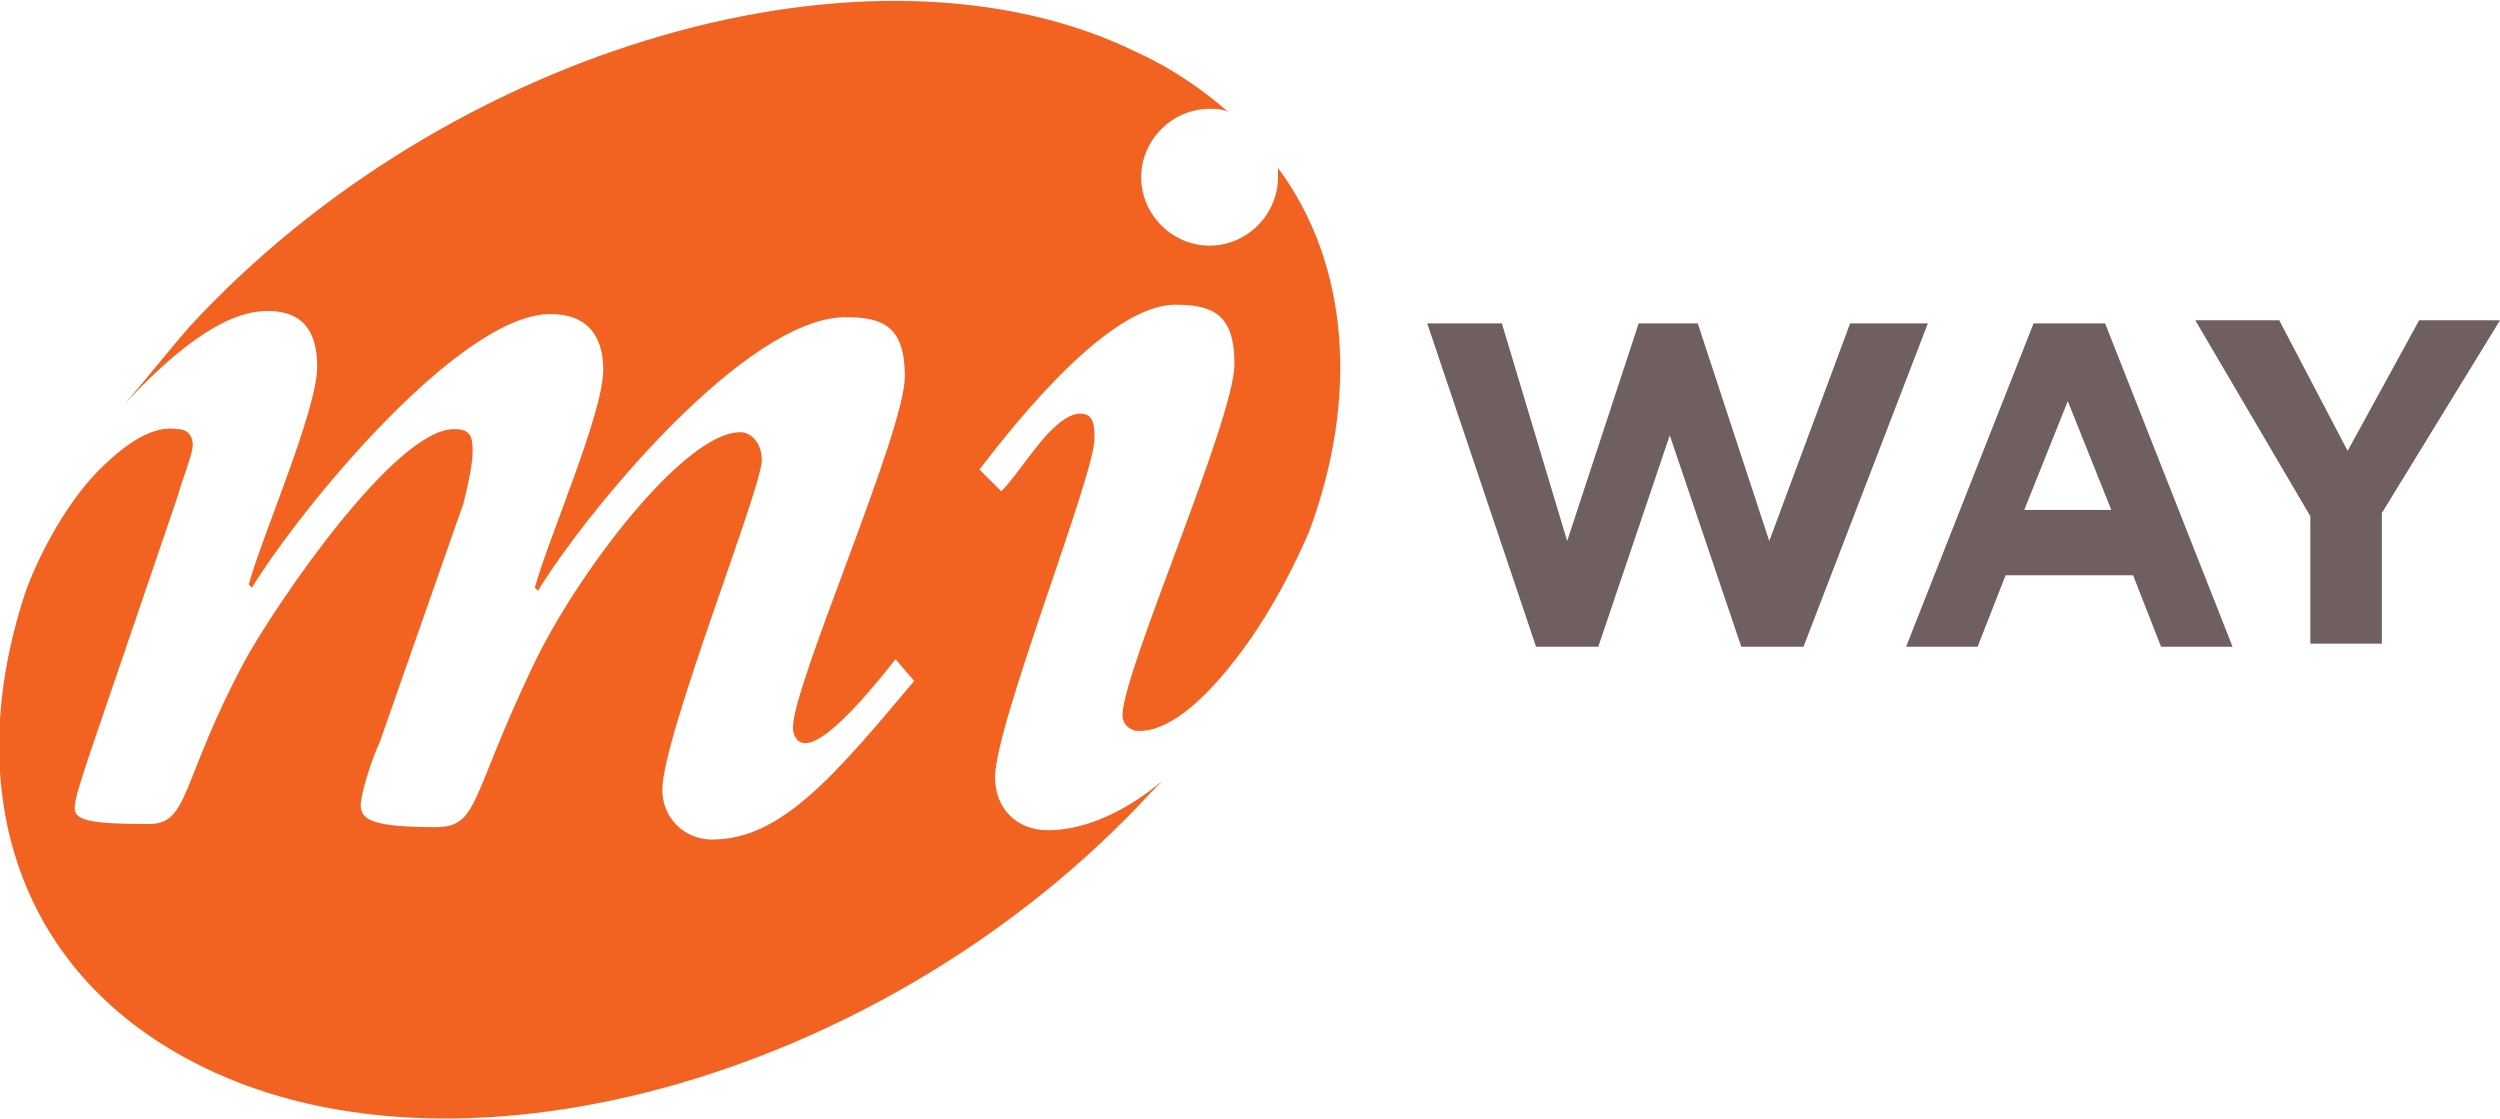
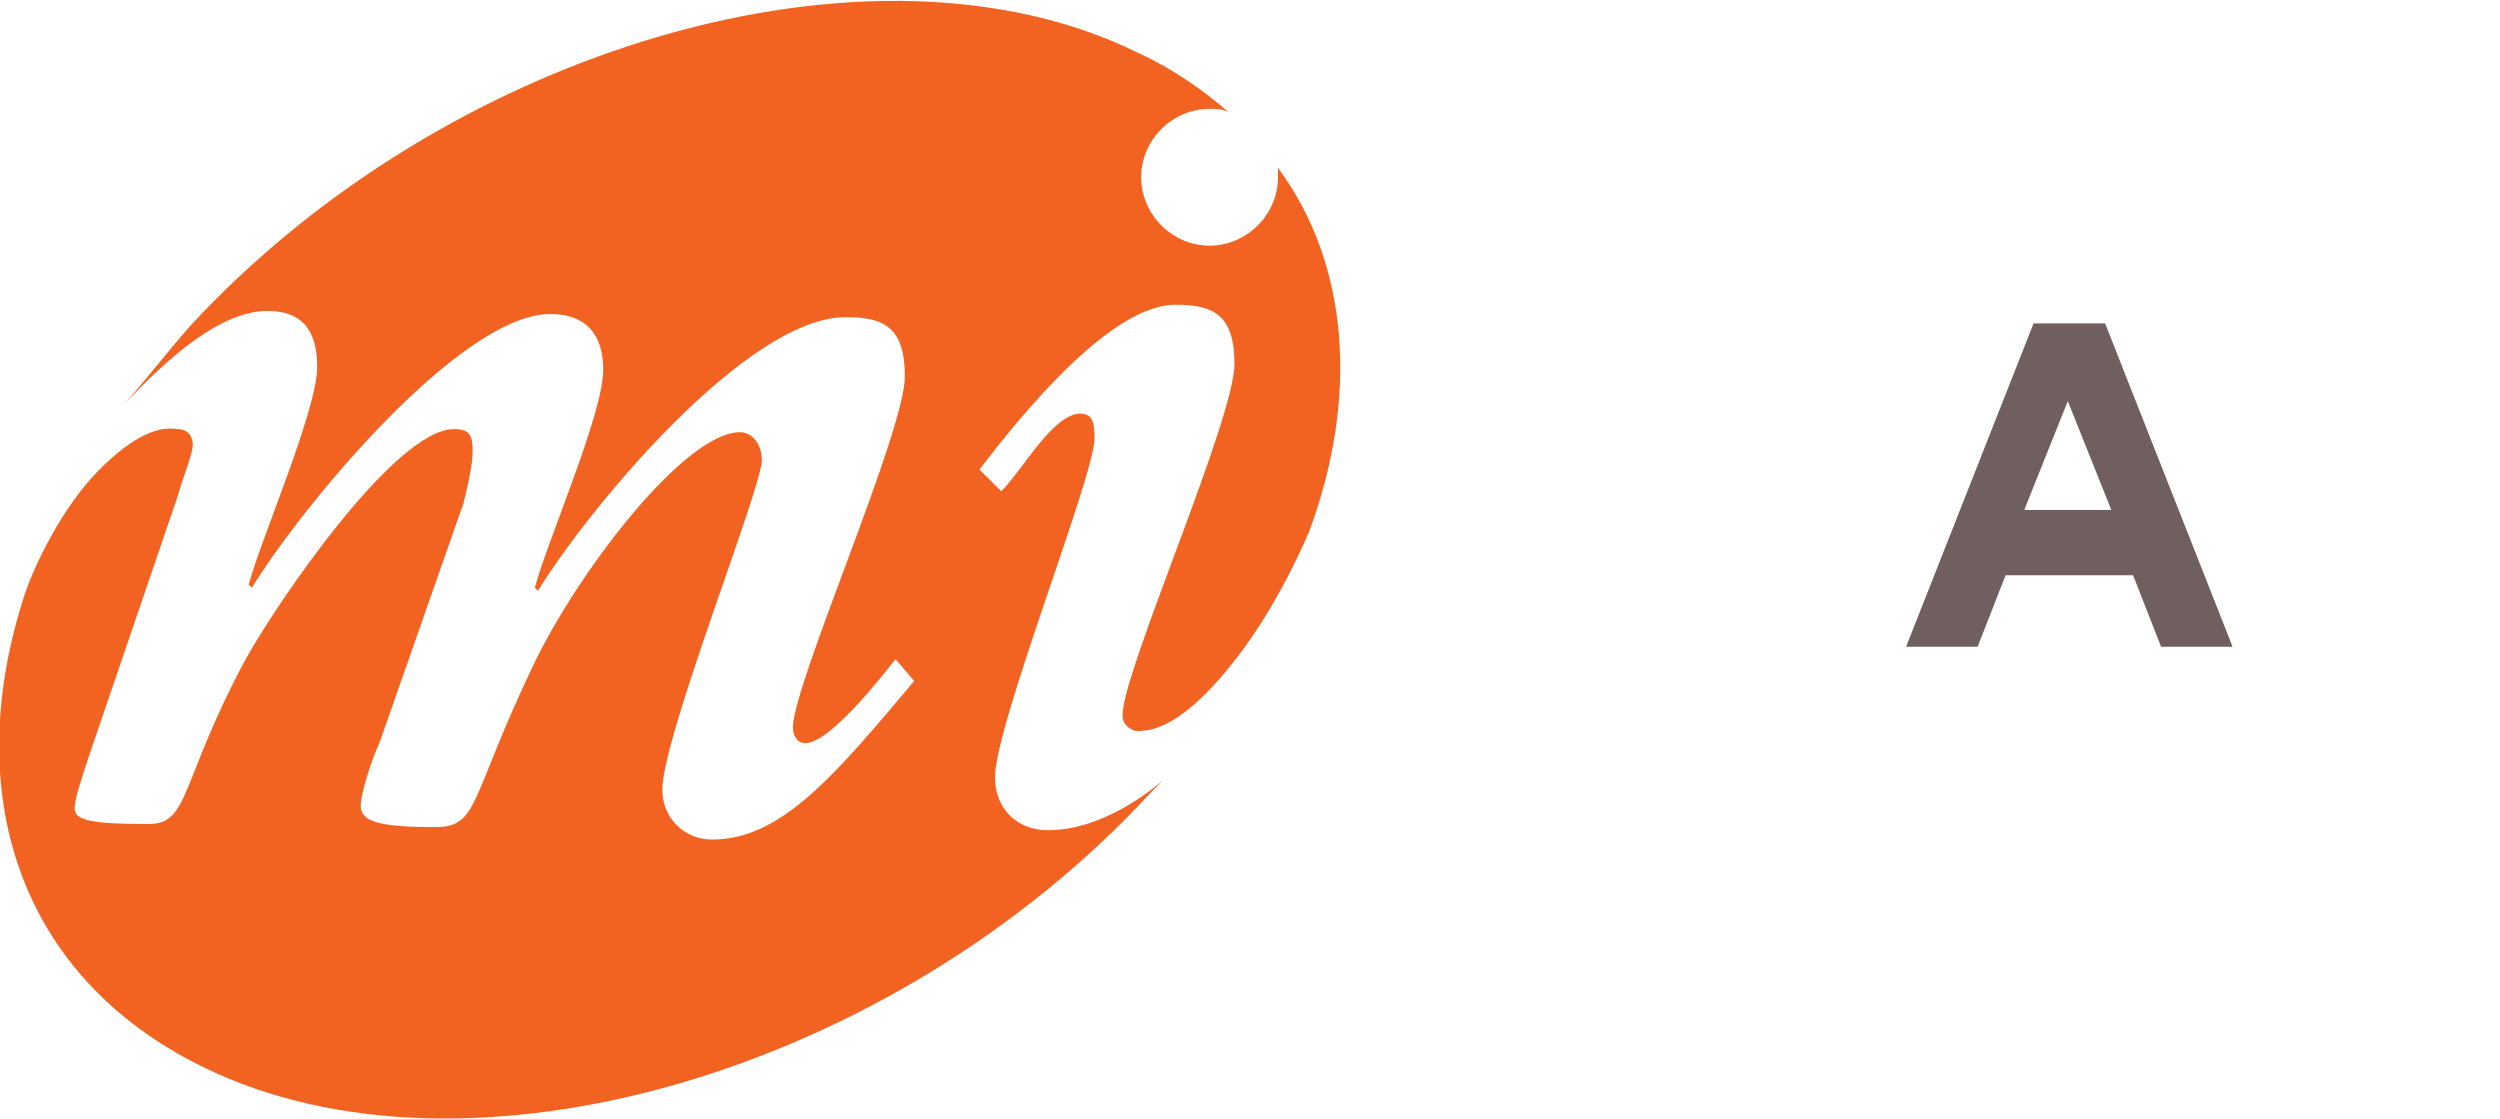
<svg xmlns="http://www.w3.org/2000/svg" version="1.1" id="Layer_1" x="0px" y="0px" viewBox="0 0 80.4 36" style="enable-background:new 0 0 80.4 36;" xml:space="preserve">
  <style type="text/css">
	.st0{fill:#6F5F5E;}
	.st1{fill:#F26322;}
</style>
  <g>
-     <path class="st0" d="M70.6,10.3h2.7l2.2,4.2l2.3-4.2h2.6l-3.8,6.2v4.2h-2.3v-4.1L70.6,10.3z" />
-     <path class="st0" d="M45.9,10.4h2.4l2.1,7l2.3-7h1.9l2.3,7l2.6-7H62l-4,10.4h-2L53.7,14l-2.3,6.8h-2L45.9,10.4z" />
    <path class="st0" d="M67.9,16.4l-1.4-3.5l-1.4,3.5H67.9z M64.5,18.5l-0.9,2.3h-2.3l4.1-10.4h2.3l4.1,10.4h-2.3l-0.9-2.3H64.5z" />
    <g>
      <path class="st1" d="M41.1,5.4c0,0.1,0,0.2,0,0.3c0,1.2-1,2.2-2.2,2.2c-1.2,0-2.2-1-2.2-2.2c0-1.2,1-2.2,2.2-2.2    c0.2,0,0.4,0,0.6,0.1c-0.8-0.7-1.8-1.4-2.9-1.9c-8.5-4.2-22.2-0.2-30.5,8.8C5.4,11.3,4.7,12.2,4,13c0,0,0,0,0,0    c1.4-1.5,3.1-3,4.6-3c1.1,0,1.6,0.6,1.6,1.8c0,1.4-1.8,5.5-2.2,7l0.1,0.1c1.6-2.6,6.7-8.8,9.6-8.8c1.1,0,1.7,0.6,1.7,1.8    c0,1.4-1.8,5.5-2.2,7l0.1,0.1c1.6-2.6,6.7-8.8,9.9-8.8c1.2,0,1.9,0.3,1.9,1.9c0,1.8-3.6,9.9-3.6,11.3c0,0.2,0.1,0.5,0.4,0.5    c0.8,0,2.5-2.2,2.9-2.7l0.6,0.7c-2.6,3.1-4.3,5.1-6.5,5.1c-0.9,0-1.6-0.7-1.6-1.6c0-1.7,3.2-9.7,3.2-10.6c0-0.5-0.3-0.9-0.7-0.9    c-1.8,0-5.3,4.6-6.7,7.6c-2,4.2-1.7,5.1-3.1,5.1c-1.9,0-2.4-0.2-2.4-0.7c0-0.4,0.4-1.6,0.6-2l2.7-7.7c0.1-0.4,0.3-1.2,0.3-1.7    c0-0.5-0.1-0.7-0.6-0.7c-1.9,0-5.7,5.6-6.7,7.4c-2.1,3.9-1.8,5.3-3.1,5.3c-1.8,0-2.4-0.1-2.4-0.5c0-0.3,0.2-0.9,0.5-1.8L5.7,16    c0.2-0.7,0.5-1.4,0.5-1.7c0-0.2-0.1-0.5-0.5-0.5c-0.6-0.1-1.4,0.2-2.5,1.3c-1.2,1.2-2.1,3.1-2.4,4l0,0c-2.1,6.4-0.2,12.3,5.7,15.2    c8.5,4.2,22.2,0.2,30.5-8.8c0.1-0.1,0.3-0.3,0.4-0.4l0,0c0,0,0,0,0,0c-1.2,1-2.5,1.6-3.7,1.6C32.7,26.7,32,26,32,25    c0-1.7,3.2-9.7,3.2-10.9c0-0.6-0.1-0.8-0.5-0.8c-0.9,0.1-1.8,1.8-2.5,2.5l-0.7-0.7c1.3-1.7,4.2-5.3,6.3-5.3c1.2,0,1.9,0.3,1.9,1.9    c0,1.8-3.6,9.9-3.6,11.3c0,0.2,0.1,0.4,0.4,0.5c1,0.1,2.1-0.9,3-2c1.4-1.7,2.3-3.7,2.6-4.4h0C43.7,12.8,43.4,8.5,41.1,5.4z" />
    </g>
  </g>
</svg>